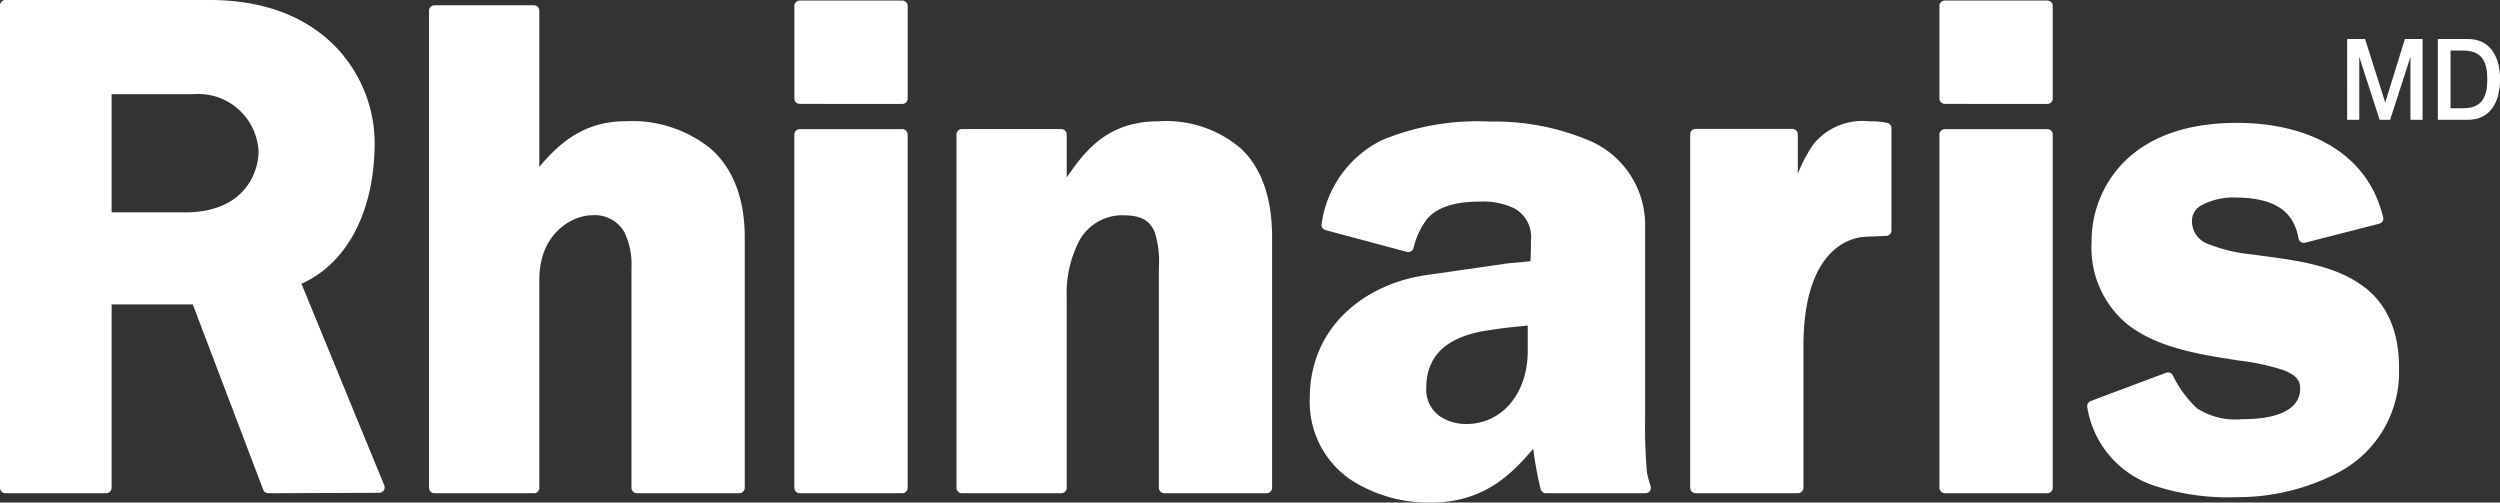
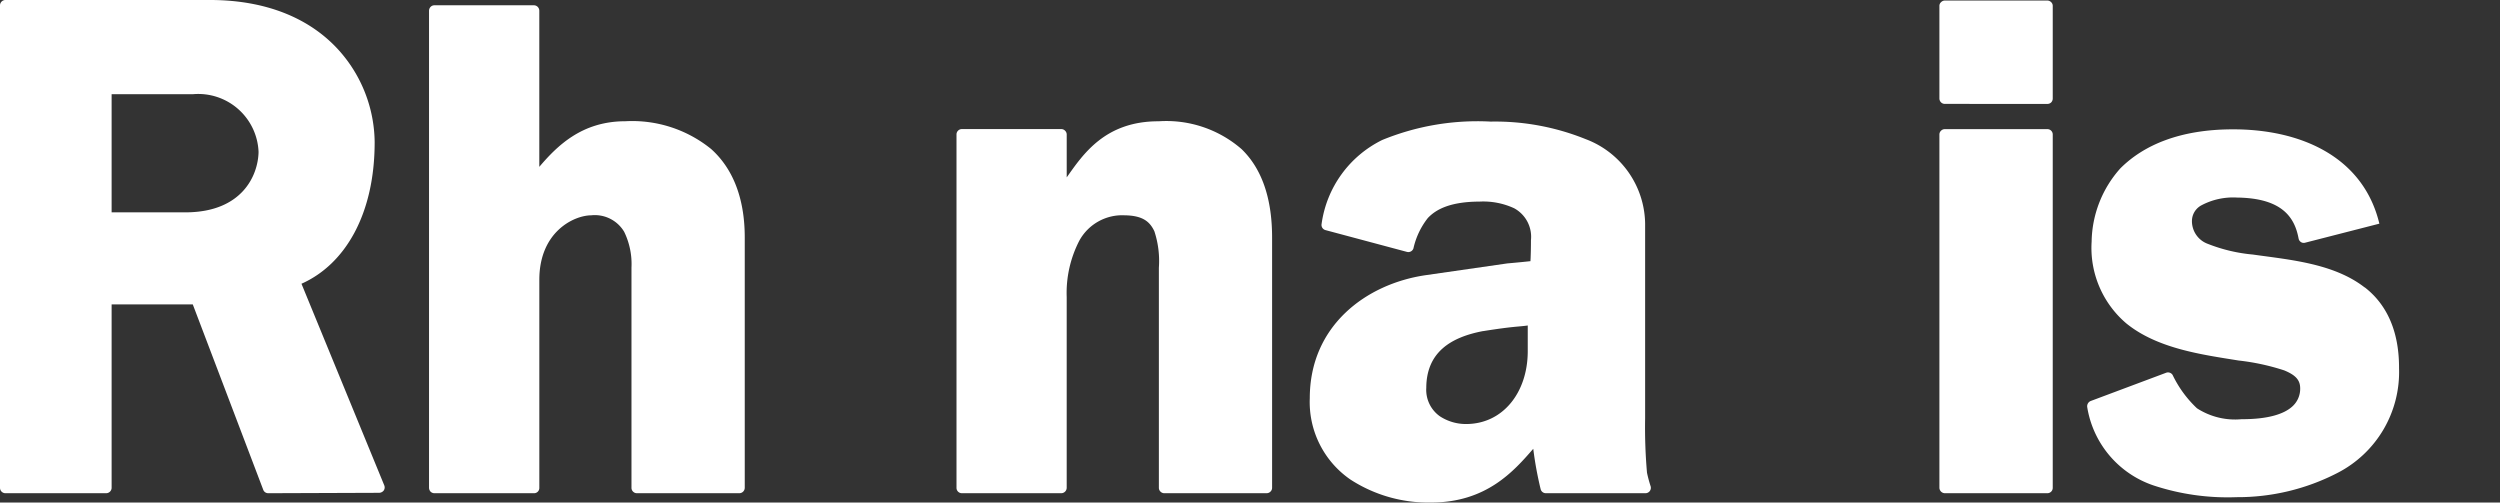
<svg xmlns="http://www.w3.org/2000/svg" width="190.534" height="38.299" viewBox="0 0 190.534 38.299">
  <rect x="0" y="0" width="190.534" height="38.299" fill="#333333" stroke="none" />
  <defs>
    <clipPath id="clip-path">
      <rect id="Rectangle_1668" data-name="Rectangle 1668" width="190.534" height="38.299" fill="#fff" />
    </clipPath>
  </defs>
  <g id="Logo_Fr" data-name="Logo Fr" transform="translate(0 0)">
    <g id="Group_4362" data-name="Group 4362" transform="translate(0 0)" clip-path="url(#clip-path)">
-       <path id="Path_9896" data-name="Path 9896" d="M124.4,18.615c-2.363-1.835-5.746-2.106-8.508-2.5a12.343,12.343,0,0,1-3.422-.809,1.843,1.843,0,0,1-1.225-1.779,1.359,1.359,0,0,1,.735-1.171,5.134,5.134,0,0,1,2.693-.584c3.5.039,4.409,1.561,4.7,3.121a.41.41,0,0,0,.171.265.381.381,0,0,0,.317.057l5.668-1.454a.4.4,0,0,0,.285-.493c-1.252-5.21-6.15-7.2-11.166-7.188-4.024,0-6.8,1.2-8.57,2.969A8.554,8.554,0,0,0,103.6,15.13a7.556,7.556,0,0,0,2.63,6.222c2.366,1.933,5.783,2.391,8.57,2.839a17.341,17.341,0,0,1,3.477.752c.858.354,1.209.726,1.217,1.348a1.809,1.809,0,0,1-.65,1.447c-.561.484-1.681.932-3.816.926a5.345,5.345,0,0,1-3.4-.832,8.576,8.576,0,0,1-1.856-2.54.415.415,0,0,0-.479-.174l-5.775,2.163a.436.436,0,0,0-.253.471,7.57,7.57,0,0,0,5.034,5.954,17.987,17.987,0,0,0,6.352.9,16.562,16.562,0,0,0,7.656-1.832,8.644,8.644,0,0,0,4.722-7.991c.012-2.982-1.041-4.953-2.619-6.171" transform="translate(55.811 3.285)" fill="#fff" />
+       <path id="Path_9896" data-name="Path 9896" d="M124.4,18.615c-2.363-1.835-5.746-2.106-8.508-2.5a12.343,12.343,0,0,1-3.422-.809,1.843,1.843,0,0,1-1.225-1.779,1.359,1.359,0,0,1,.735-1.171,5.134,5.134,0,0,1,2.693-.584c3.5.039,4.409,1.561,4.7,3.121a.41.41,0,0,0,.171.265.381.381,0,0,0,.317.057l5.668-1.454c-1.252-5.21-6.15-7.2-11.166-7.188-4.024,0-6.8,1.2-8.57,2.969A8.554,8.554,0,0,0,103.6,15.13a7.556,7.556,0,0,0,2.63,6.222c2.366,1.933,5.783,2.391,8.57,2.839a17.341,17.341,0,0,1,3.477.752c.858.354,1.209.726,1.217,1.348a1.809,1.809,0,0,1-.65,1.447c-.561.484-1.681.932-3.816.926a5.345,5.345,0,0,1-3.4-.832,8.576,8.576,0,0,1-1.856-2.54.415.415,0,0,0-.479-.174l-5.775,2.163a.436.436,0,0,0-.253.471,7.57,7.57,0,0,0,5.034,5.954,17.987,17.987,0,0,0,6.352.9,16.562,16.562,0,0,0,7.656-1.832,8.644,8.644,0,0,0,4.722-7.991c.012-2.982-1.041-4.953-2.619-6.171" transform="translate(55.811 3.285)" fill="#fff" />
      <path id="Path_9897" data-name="Path 9897" d="M20.438,37.59a.4.4,0,0,1-.379-.27L14.692,23.2H8.507V37.179a.411.411,0,0,1-.123.29.416.416,0,0,1-.291.122H.411a.413.413,0,0,1-.291-.122.408.408,0,0,1-.12-.29V.413A.408.408,0,0,1,.12.123.415.415,0,0,1,.411,0H15.975c4.663,0,7.837,1.619,9.815,3.793a10.642,10.642,0,0,1,2.764,7.02c.008,5.472-2.226,9.325-5.578,10.813l6.31,15.365a.411.411,0,0,1-.037.387.457.457,0,0,1-.34.182l-8.47.031M14.171,16.185c4.306-.02,5.5-2.838,5.535-4.6a4.6,4.6,0,0,0-4.971-4.407H8.507v9.007Z" transform="translate(0 -0.001)" fill="#fff" />
      <path id="Path_9898" data-name="Path 9898" d="M37.065,37.449a.408.408,0,0,1-.291-.123.4.4,0,0,1-.12-.29V20.26a5.613,5.613,0,0,0-.556-2.734,2.6,2.6,0,0,0-2.517-1.257c-1.309.009-3.948,1.248-3.95,4.913V37.036a.4.4,0,0,1-.411.413H21.636a.426.426,0,0,1-.291-.116.448.448,0,0,1-.12-.3V.675a.424.424,0,0,1,.12-.291.393.393,0,0,1,.291-.122h7.582a.411.411,0,0,1,.291.122.424.424,0,0,1,.12.291v11.9C30.983,10.987,32.864,9.1,36.177,9.1a9.55,9.55,0,0,1,6.547,2.115c1.636,1.464,2.568,3.717,2.563,6.763V37.036a.416.416,0,0,1-.411.413Z" transform="translate(11.473 0.141)" fill="#fff" />
      <path id="Path_9899" data-name="Path 9899" d="M63.155,34.346a.407.407,0,0,1-.29-.123.4.4,0,0,1-.122-.29V17.157a7.256,7.256,0,0,0-.342-2.773c-.342-.723-.867-1.2-2.271-1.219a3.728,3.728,0,0,0-3.44,1.915,8.668,8.668,0,0,0-.972,4.32V33.933a.418.418,0,0,1-.414.413H47.736a.411.411,0,0,1-.3-.123.405.405,0,0,1-.117-.29V7a.4.4,0,0,1,.117-.283.4.4,0,0,1,.3-.123H55.3a.39.39,0,0,1,.293.123A.4.4,0,0,1,55.719,7v3.275C56.951,8.539,58.626,5.99,62.725,6a8.743,8.743,0,0,1,6.325,2.124c1.524,1.477,2.326,3.717,2.322,6.757v19.05a.391.391,0,0,1-.122.29.4.4,0,0,1-.29.123Z" transform="translate(25.579 3.244)" fill="#fff" />
-       <path id="Path_9900" data-name="Path 9900" d="M39.711,37.576a.413.413,0,0,1-.413-.413V10.238a.4.4,0,0,1,.12-.29.41.41,0,0,1,.293-.12h7.812a.4.4,0,0,1,.288.12.409.409,0,0,1,.122.29V37.163a.416.416,0,0,1-.122.291.406.406,0,0,1-.288.122Zm0-29.672a.419.419,0,0,1-.293-.116A.413.413,0,0,1,39.3,7.5V.44a.38.38,0,0,1,.12-.287.416.416,0,0,1,.293-.126h7.812a.411.411,0,0,1,.288.126.387.387,0,0,1,.122.287V7.5a.421.421,0,0,1-.122.291.413.413,0,0,1-.288.116Z" transform="translate(21.242 0.014)" fill="#fff" />
      <path id="Path_9901" data-name="Path 9901" d="M96.361,37.576a.424.424,0,0,1-.414-.413V10.238a.39.39,0,0,1,.126-.29.394.394,0,0,1,.288-.12h7.814a.408.408,0,0,1,.41.41V37.163a.41.41,0,0,1-.41.413Zm0-29.672a.4.4,0,0,1-.288-.116.411.411,0,0,1-.126-.291V.44a.369.369,0,0,1,.126-.287.4.4,0,0,1,.288-.126h7.814a.415.415,0,0,1,.291.126.384.384,0,0,1,.119.287V7.5a.429.429,0,0,1-.119.291.418.418,0,0,1-.291.116Z" transform="translate(51.862 0.014)" fill="#fff" />
      <path id="Path_9902" data-name="Path 9902" d="M74.007,35.046A10.9,10.9,0,0,1,67.9,33.295a7.167,7.167,0,0,1-3.1-6.2c0-5.532,4.3-8.707,8.81-9.374l6.247-.9c.79-.068,1.4-.132,1.762-.171,0-.077.009-.162.012-.259.015-.354.025-.827.025-1.334a2.476,2.476,0,0,0-1.282-2.44,5.607,5.607,0,0,0-2.633-.507c-2.223.008-3.312.581-3.948,1.257A5.782,5.782,0,0,0,72.7,15.677a.41.41,0,0,1-.5.265L66,14.284a.407.407,0,0,1-.3-.471,8.406,8.406,0,0,1,4.625-6.4,19.142,19.142,0,0,1,8.266-1.4,18.422,18.422,0,0,1,7.233,1.336,6.982,6.982,0,0,1,4.534,6.663V28.647a39.472,39.472,0,0,0,.143,4.13,9.94,9.94,0,0,0,.279,1.037.412.412,0,0,1-.4.522H82.794a.408.408,0,0,1-.4-.316,27.011,27.011,0,0,1-.562-3.069c-1.47,1.682-3.552,4.095-7.8,4.095Zm4.015-13.07c-2.491.471-4.33,1.625-4.343,4.327a2.466,2.466,0,0,0,1.049,2.178,3.626,3.626,0,0,0,1.984.581c2.788,0,4.682-2.374,4.7-5.51v-2c-.669.1-1.064.057-3.389.428" transform="translate(35.023 3.254)" fill="#fff" />
-       <path id="Path_9903" data-name="Path 9903" d="M84.026,34.346a.416.416,0,0,1-.408-.413V6.988a.389.389,0,0,1,.12-.287.419.419,0,0,1,.288-.122h7.382A.43.43,0,0,1,91.7,6.7a.4.4,0,0,1,.12.287v3.018A11.208,11.208,0,0,1,93,7.763,4.781,4.781,0,0,1,97.218,6a6.334,6.334,0,0,1,1.427.123.412.412,0,0,1,.311.4v7.8a.41.41,0,0,1-.391.41c-.454.02-1.081.042-1.724.074-1.137.106-4.554,1.02-4.592,8.222v10.9a.413.413,0,0,1-.119.29.4.4,0,0,1-.288.123Z" transform="translate(45.198 3.244)" fill="#fff" />
-       <path id="Path_9904" data-name="Path 9904" d="M116.12,1.931h1.365l1.528,4.82h.015l1.49-4.82h1.35V8.089h-.923V3.336h-.015l-1.537,4.753h-.8l-1.536-4.753h-.015V8.089h-.923Z" transform="translate(62.766 1.043)" fill="#fff" />
-       <path id="Path_9905" data-name="Path 9905" d="M120.605,1.931h2.3c1.707,0,2.443,1.379,2.443,3.078s-.736,3.078-2.443,3.078h-2.3Zm.969,5.276h.954c1.52,0,1.847-.966,1.847-2.2s-.327-2.2-1.847-2.2h-.954Z" transform="translate(65.191 1.043)" fill="#fff" />
    </g>
  </g>
</svg>